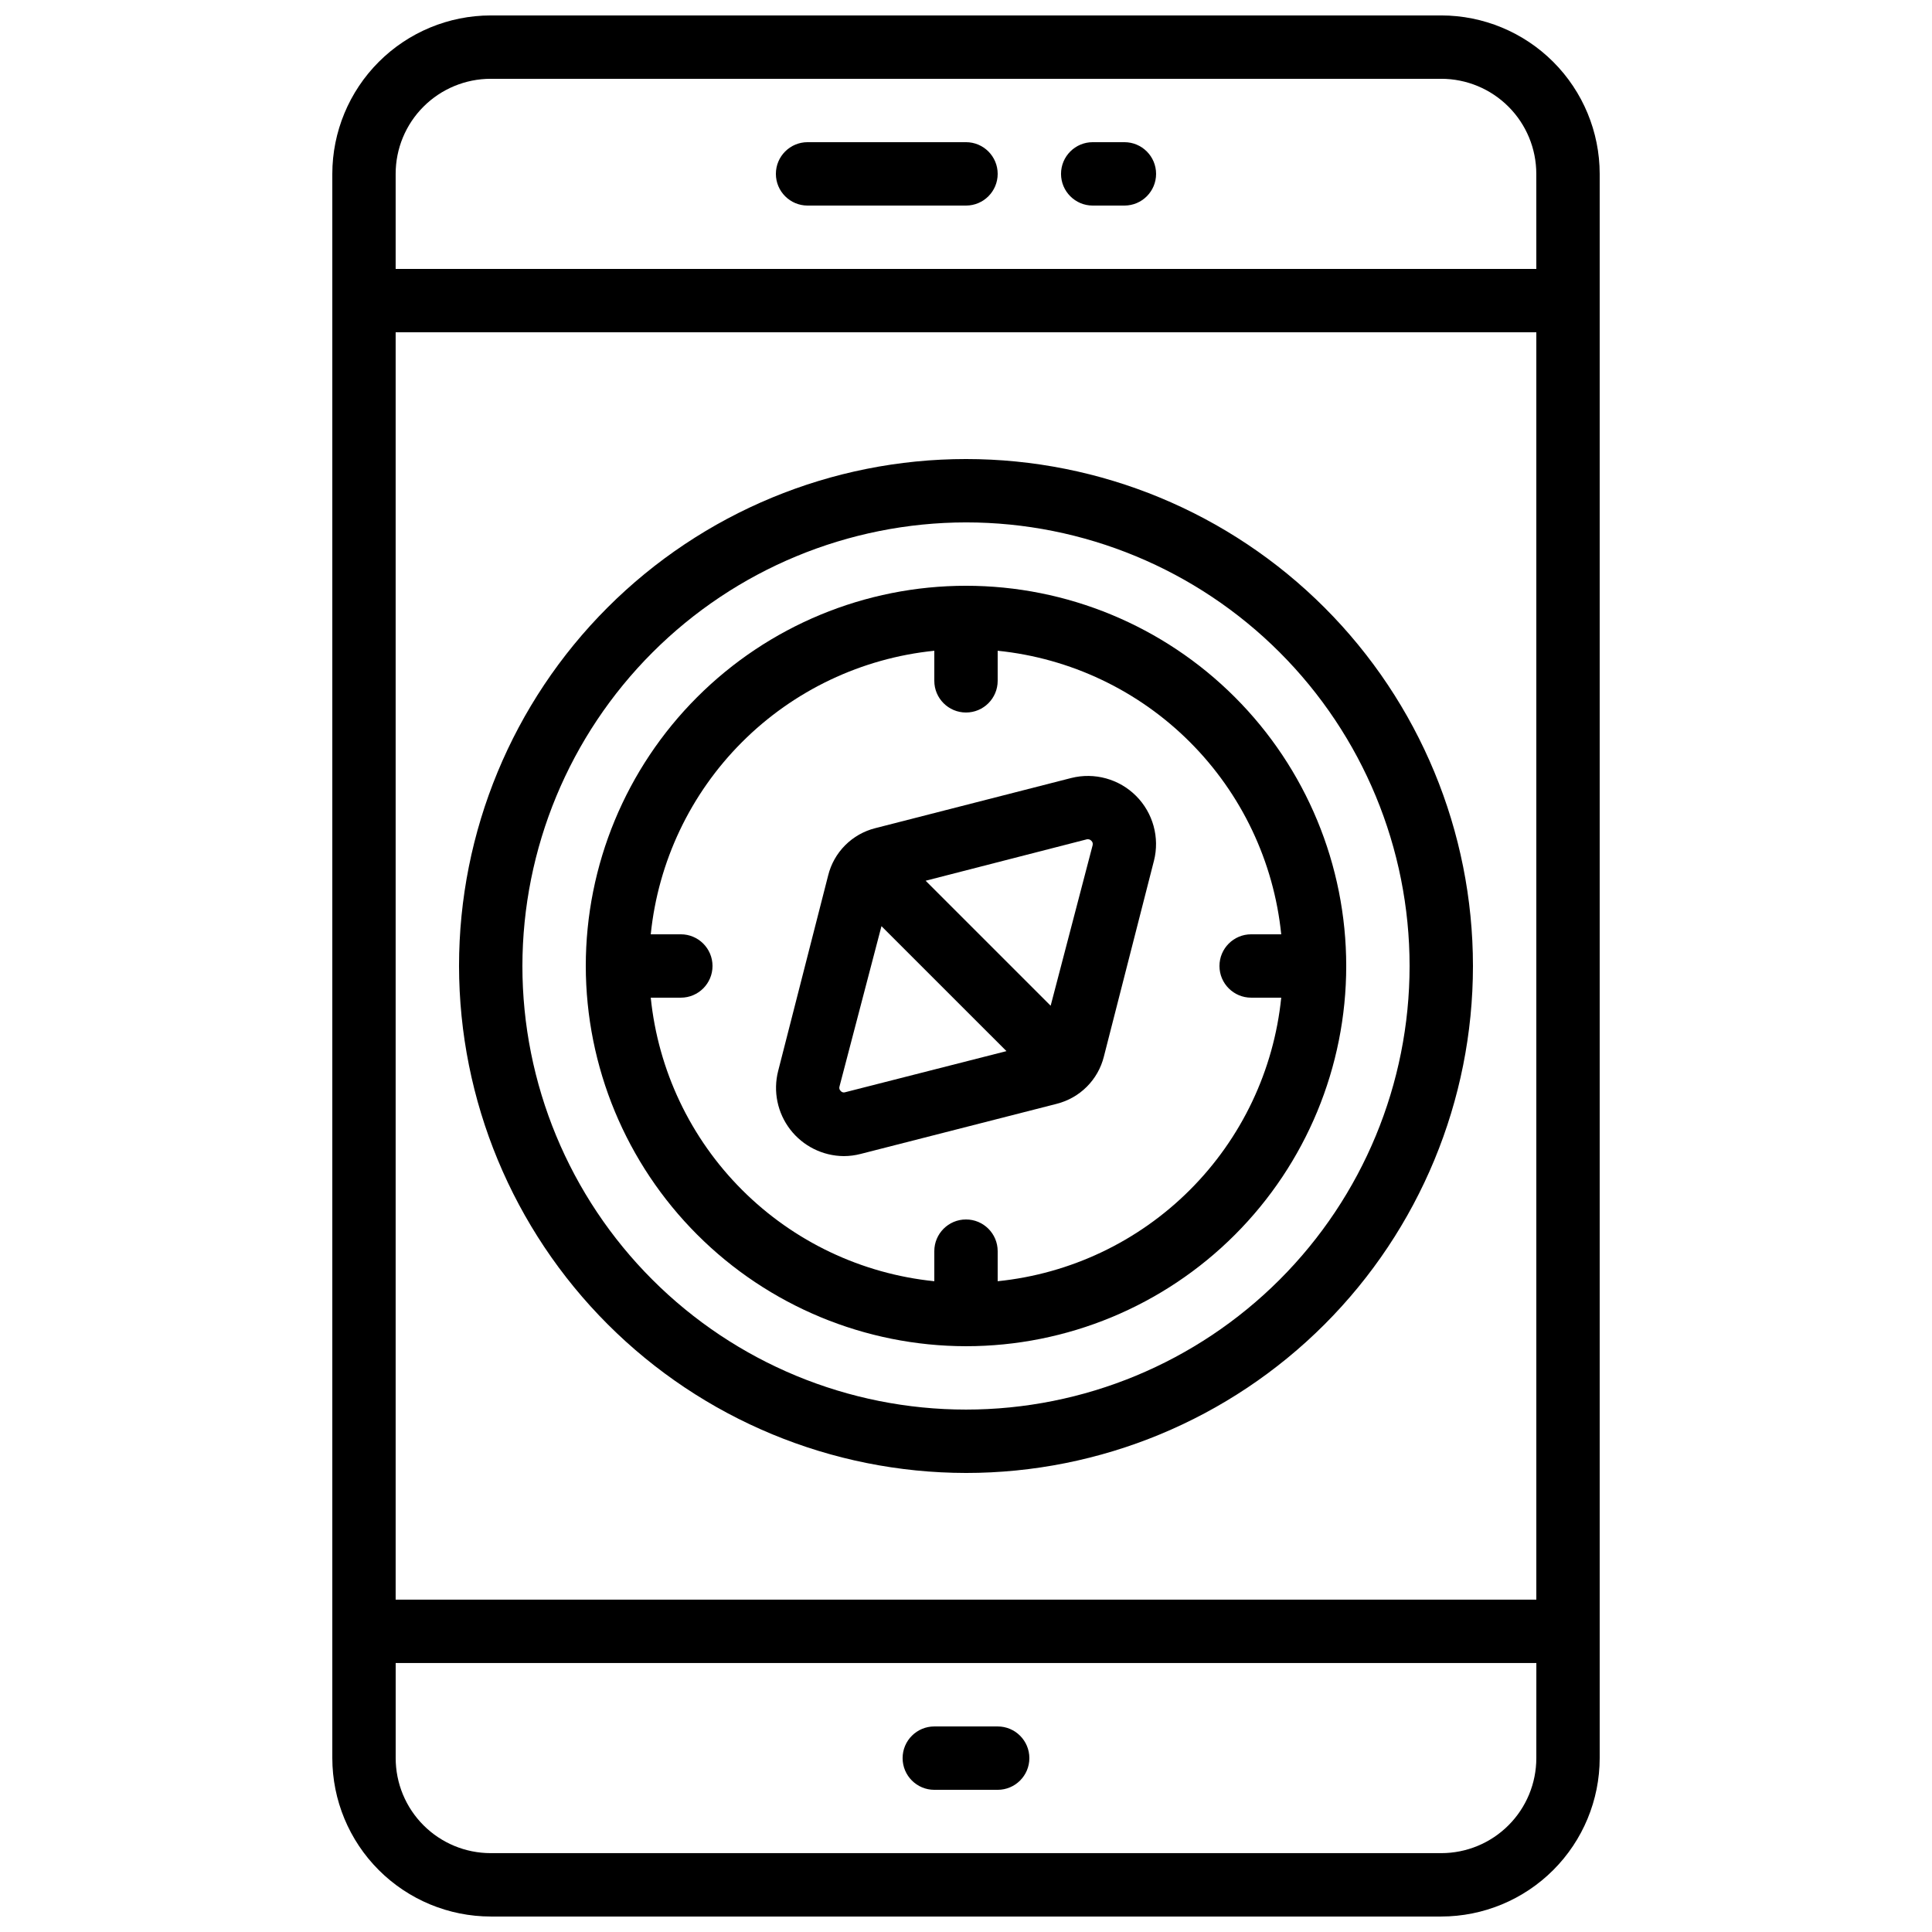
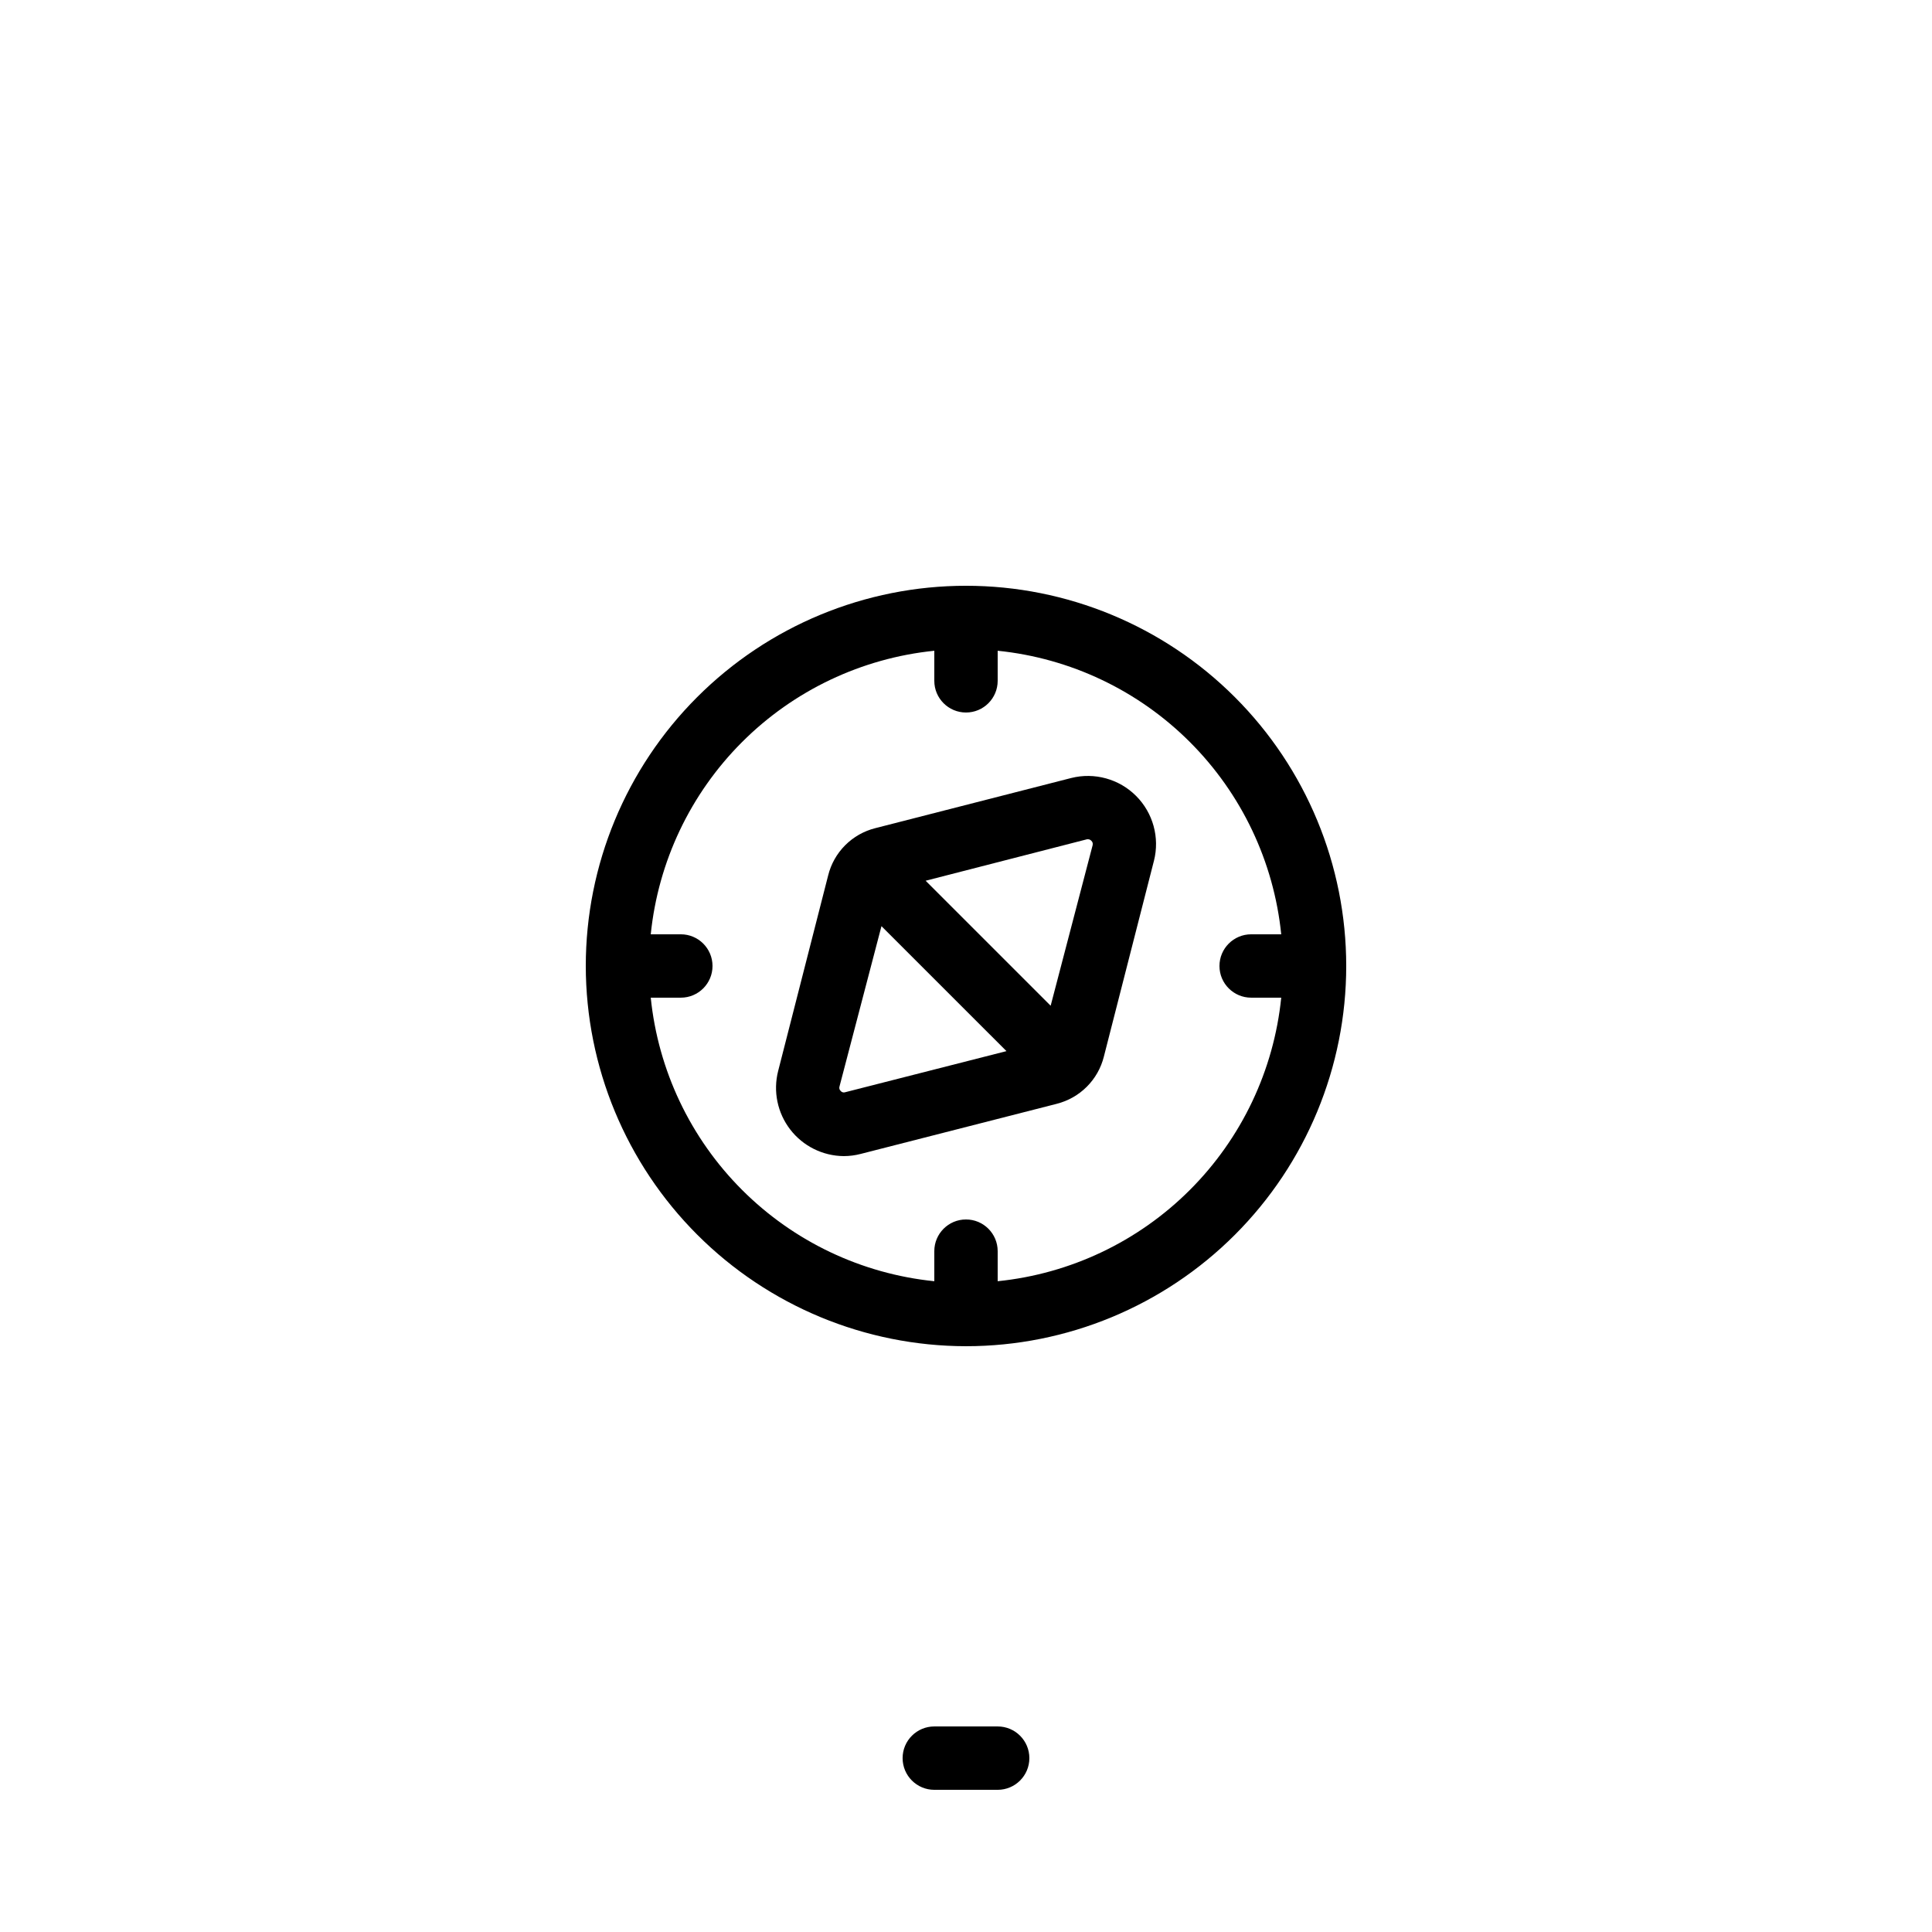
<svg xmlns="http://www.w3.org/2000/svg" width="800px" height="800px" version="1.1" viewBox="144 144 512 512">
  <defs>
    <clipPath id="a">
-       <path d="m232 148.09h336v503.81h-336z" />
-     </clipPath>
+       </clipPath>
  </defs>
  <g clip-path="url(#a)">
-     <path d="m525.95 148.09h-251.9c-11.133 0.012-21.801 4.441-29.672 12.312s-12.301 18.539-12.312 29.672v419.84c0.012 11.133 4.441 21.805 12.312 29.672 7.871 7.871 18.539 12.301 29.672 12.312h251.9c11.133-0.012 21.805-4.441 29.676-12.312 7.867-7.867 12.297-18.539 12.309-29.672v-419.84c-0.012-11.133-4.441-21.801-12.309-29.672-7.871-7.871-18.543-12.301-29.676-12.312zm25.191 461.82c0 6.684-2.652 13.09-7.379 17.812-4.723 4.727-11.129 7.379-17.812 7.379h-251.9c-6.684 0-13.09-2.652-17.812-7.379-4.727-4.723-7.379-11.129-7.379-17.812v-25.188h302.29zm0-41.984h-302.29v-335.87h302.29zm0-352.66h-302.29v-25.191c0-6.68 2.652-13.09 7.379-17.812 4.723-4.723 11.129-7.379 17.812-7.379h251.9c6.684 0 13.09 2.656 17.812 7.379 4.727 4.723 7.379 11.133 7.379 17.812z" />
-   </g>
-   <path d="m400 534.35c35.629 0 69.801-14.156 94.996-39.352 25.195-25.195 39.352-59.367 39.352-94.996 0-35.633-14.156-69.805-39.352-95-25.195-25.195-59.367-39.352-94.996-39.352-35.633 0-69.805 14.156-95 39.352s-39.352 59.367-39.352 95c0.043 35.617 14.211 69.766 39.398 94.949 25.184 25.188 59.332 39.355 94.953 39.398zm0-251.91c31.176 0 61.078 12.387 83.121 34.434 22.047 22.047 34.434 51.945 34.434 83.125 0 31.176-12.387 61.078-34.434 83.121-22.043 22.047-51.945 34.434-83.121 34.434-31.18 0-61.078-12.387-83.125-34.434-22.047-22.043-34.434-51.945-34.434-83.121 0.035-31.168 12.43-61.051 34.469-83.09 22.039-22.039 51.922-34.434 83.09-34.469z" />
+     </g>
  <path d="m400 500.76c26.723 0 52.352-10.617 71.246-29.516 18.898-18.895 29.516-44.523 29.516-71.246 0-26.727-10.617-52.355-29.516-71.25-18.895-18.898-44.523-29.512-71.246-29.512-26.727 0-52.355 10.613-71.25 29.512-18.898 18.895-29.512 44.523-29.512 71.25 0.027 26.715 10.652 52.324 29.543 71.215s44.504 29.516 71.219 29.547zm-75.574-109.16h-7.969c1.961-19.262 10.508-37.254 24.199-50.945s31.684-22.238 50.945-24.199v7.969c0 4.641 3.758 8.398 8.398 8.398 4.637 0 8.395-3.758 8.395-8.398v-7.969c19.262 1.961 37.258 10.508 50.945 24.199 13.691 13.691 22.238 31.684 24.199 50.945h-7.969c-4.637 0-8.398 3.758-8.398 8.398 0 4.637 3.762 8.395 8.398 8.395h7.969c-1.961 19.262-10.508 37.258-24.199 50.945-13.688 13.691-31.684 22.238-50.945 24.199v-7.969c0-4.637-3.758-8.398-8.395-8.398-4.641 0-8.398 3.762-8.398 8.398v7.969c-19.262-1.961-37.254-10.508-50.945-24.199-13.691-13.688-22.238-31.684-24.199-50.945h7.969c4.641 0 8.398-3.758 8.398-8.395 0-4.641-3.758-8.398-8.398-8.398z" />
  <path d="m367.59 450.38c1.527 0 3.051-0.199 4.527-0.586l51.934-13.273v-0.004c3.016-0.762 5.769-2.324 7.969-4.527 2.199-2.199 3.762-4.957 4.516-7.977l13.266-51.875h0.004c1.566-6.168-0.23-12.703-4.727-17.207-4.496-4.5-11.027-6.305-17.199-4.75l-51.926 13.293c-3.016 0.758-5.773 2.32-7.969 4.523-2.199 2.203-3.758 4.961-4.508 7.981l-13.258 51.844v-0.004c-1.375 5.387-0.195 11.105 3.195 15.508 3.391 4.406 8.617 7.004 14.176 7.055zm64.504-83.969c0.09-0.008 0.18-0.008 0.27 0 0.324 0.012 0.625 0.156 0.84 0.395 0.316 0.27 0.457 0.695 0.363 1.102v0.051l-11.133 42.57-33.133-33.125zm-54.496 23.031 33.125 33.117-42.824 10.914 0.004 0.004c-0.406 0.105-0.836-0.031-1.102-0.352-0.324-0.285-0.457-0.734-0.336-1.152z" />
-   <path d="m441.98 181.68h-8.398c-4.637 0-8.398 3.762-8.398 8.398s3.762 8.398 8.398 8.398h8.398c4.637 0 8.395-3.762 8.395-8.398s-3.758-8.398-8.395-8.398z" />
  <path d="m391.6 618.32h16.793c4.637 0 8.398-3.762 8.398-8.398s-3.762-8.395-8.398-8.395h-16.793c-4.637 0-8.398 3.758-8.398 8.395s3.762 8.398 8.398 8.398z" />
-   <path d="m400 181.68h-41.984c-4.641 0-8.398 3.762-8.398 8.398s3.758 8.398 8.398 8.398h41.984c4.637 0 8.395-3.762 8.395-8.398s-3.758-8.398-8.395-8.398z" />
</svg>